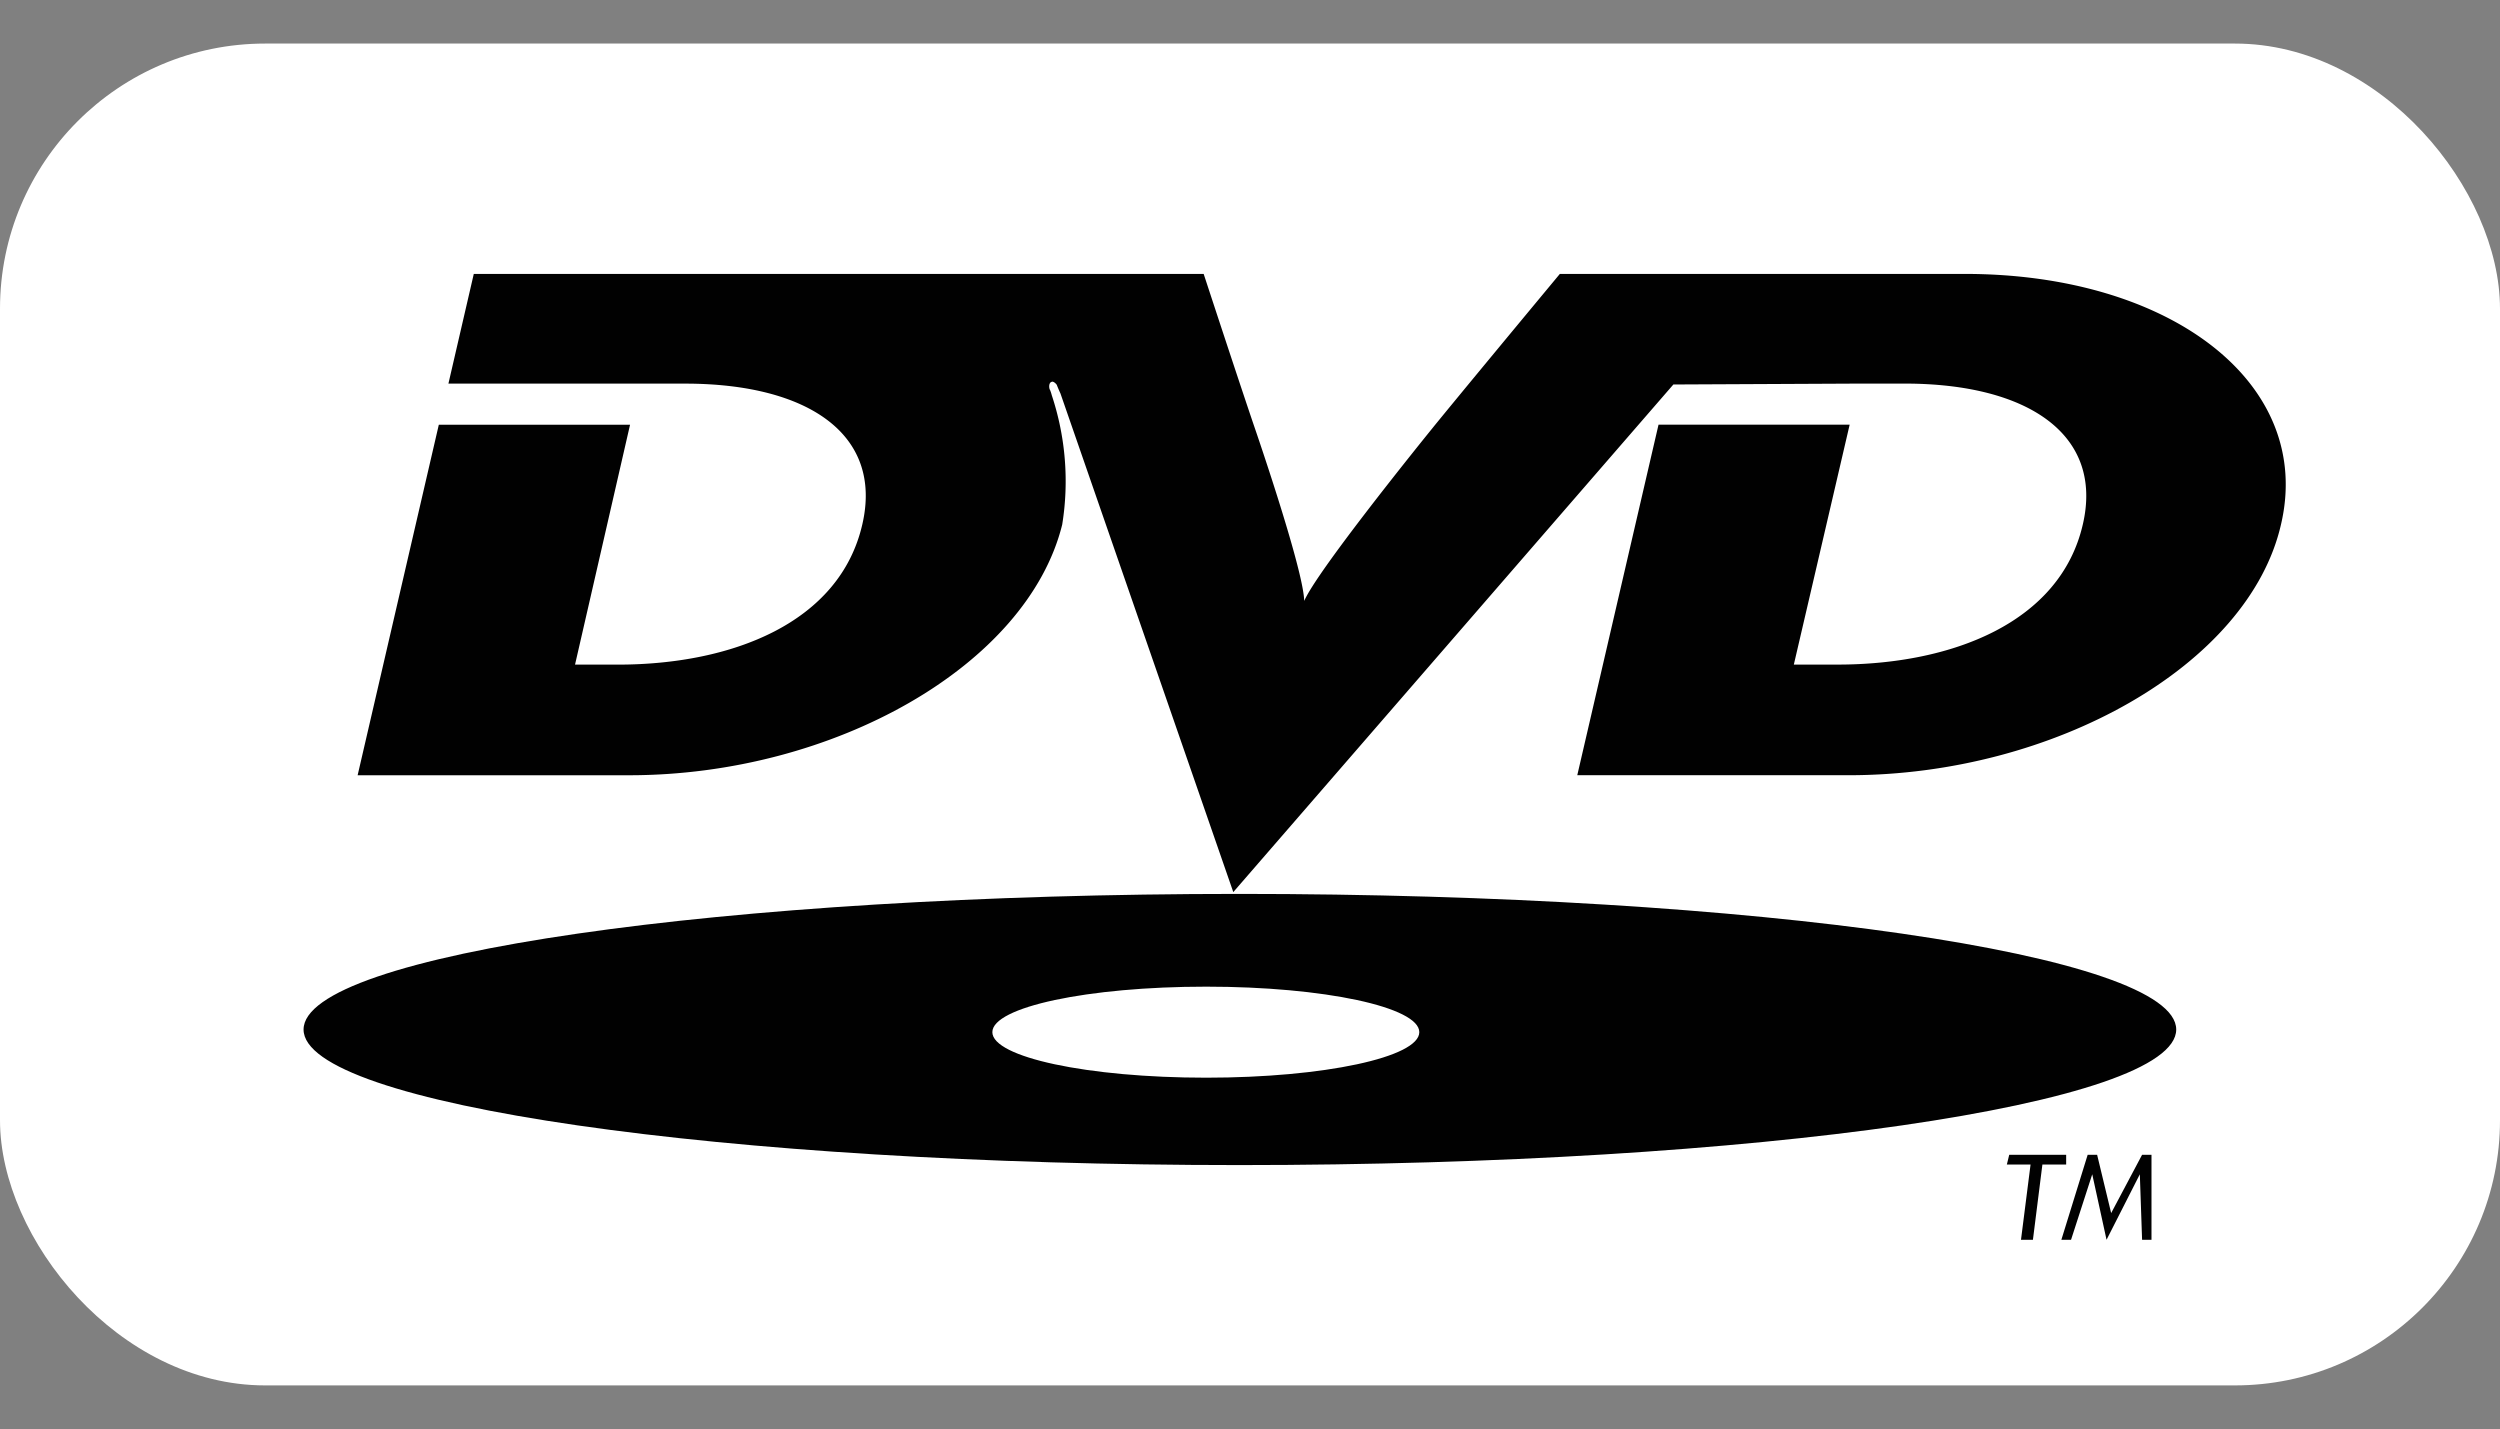
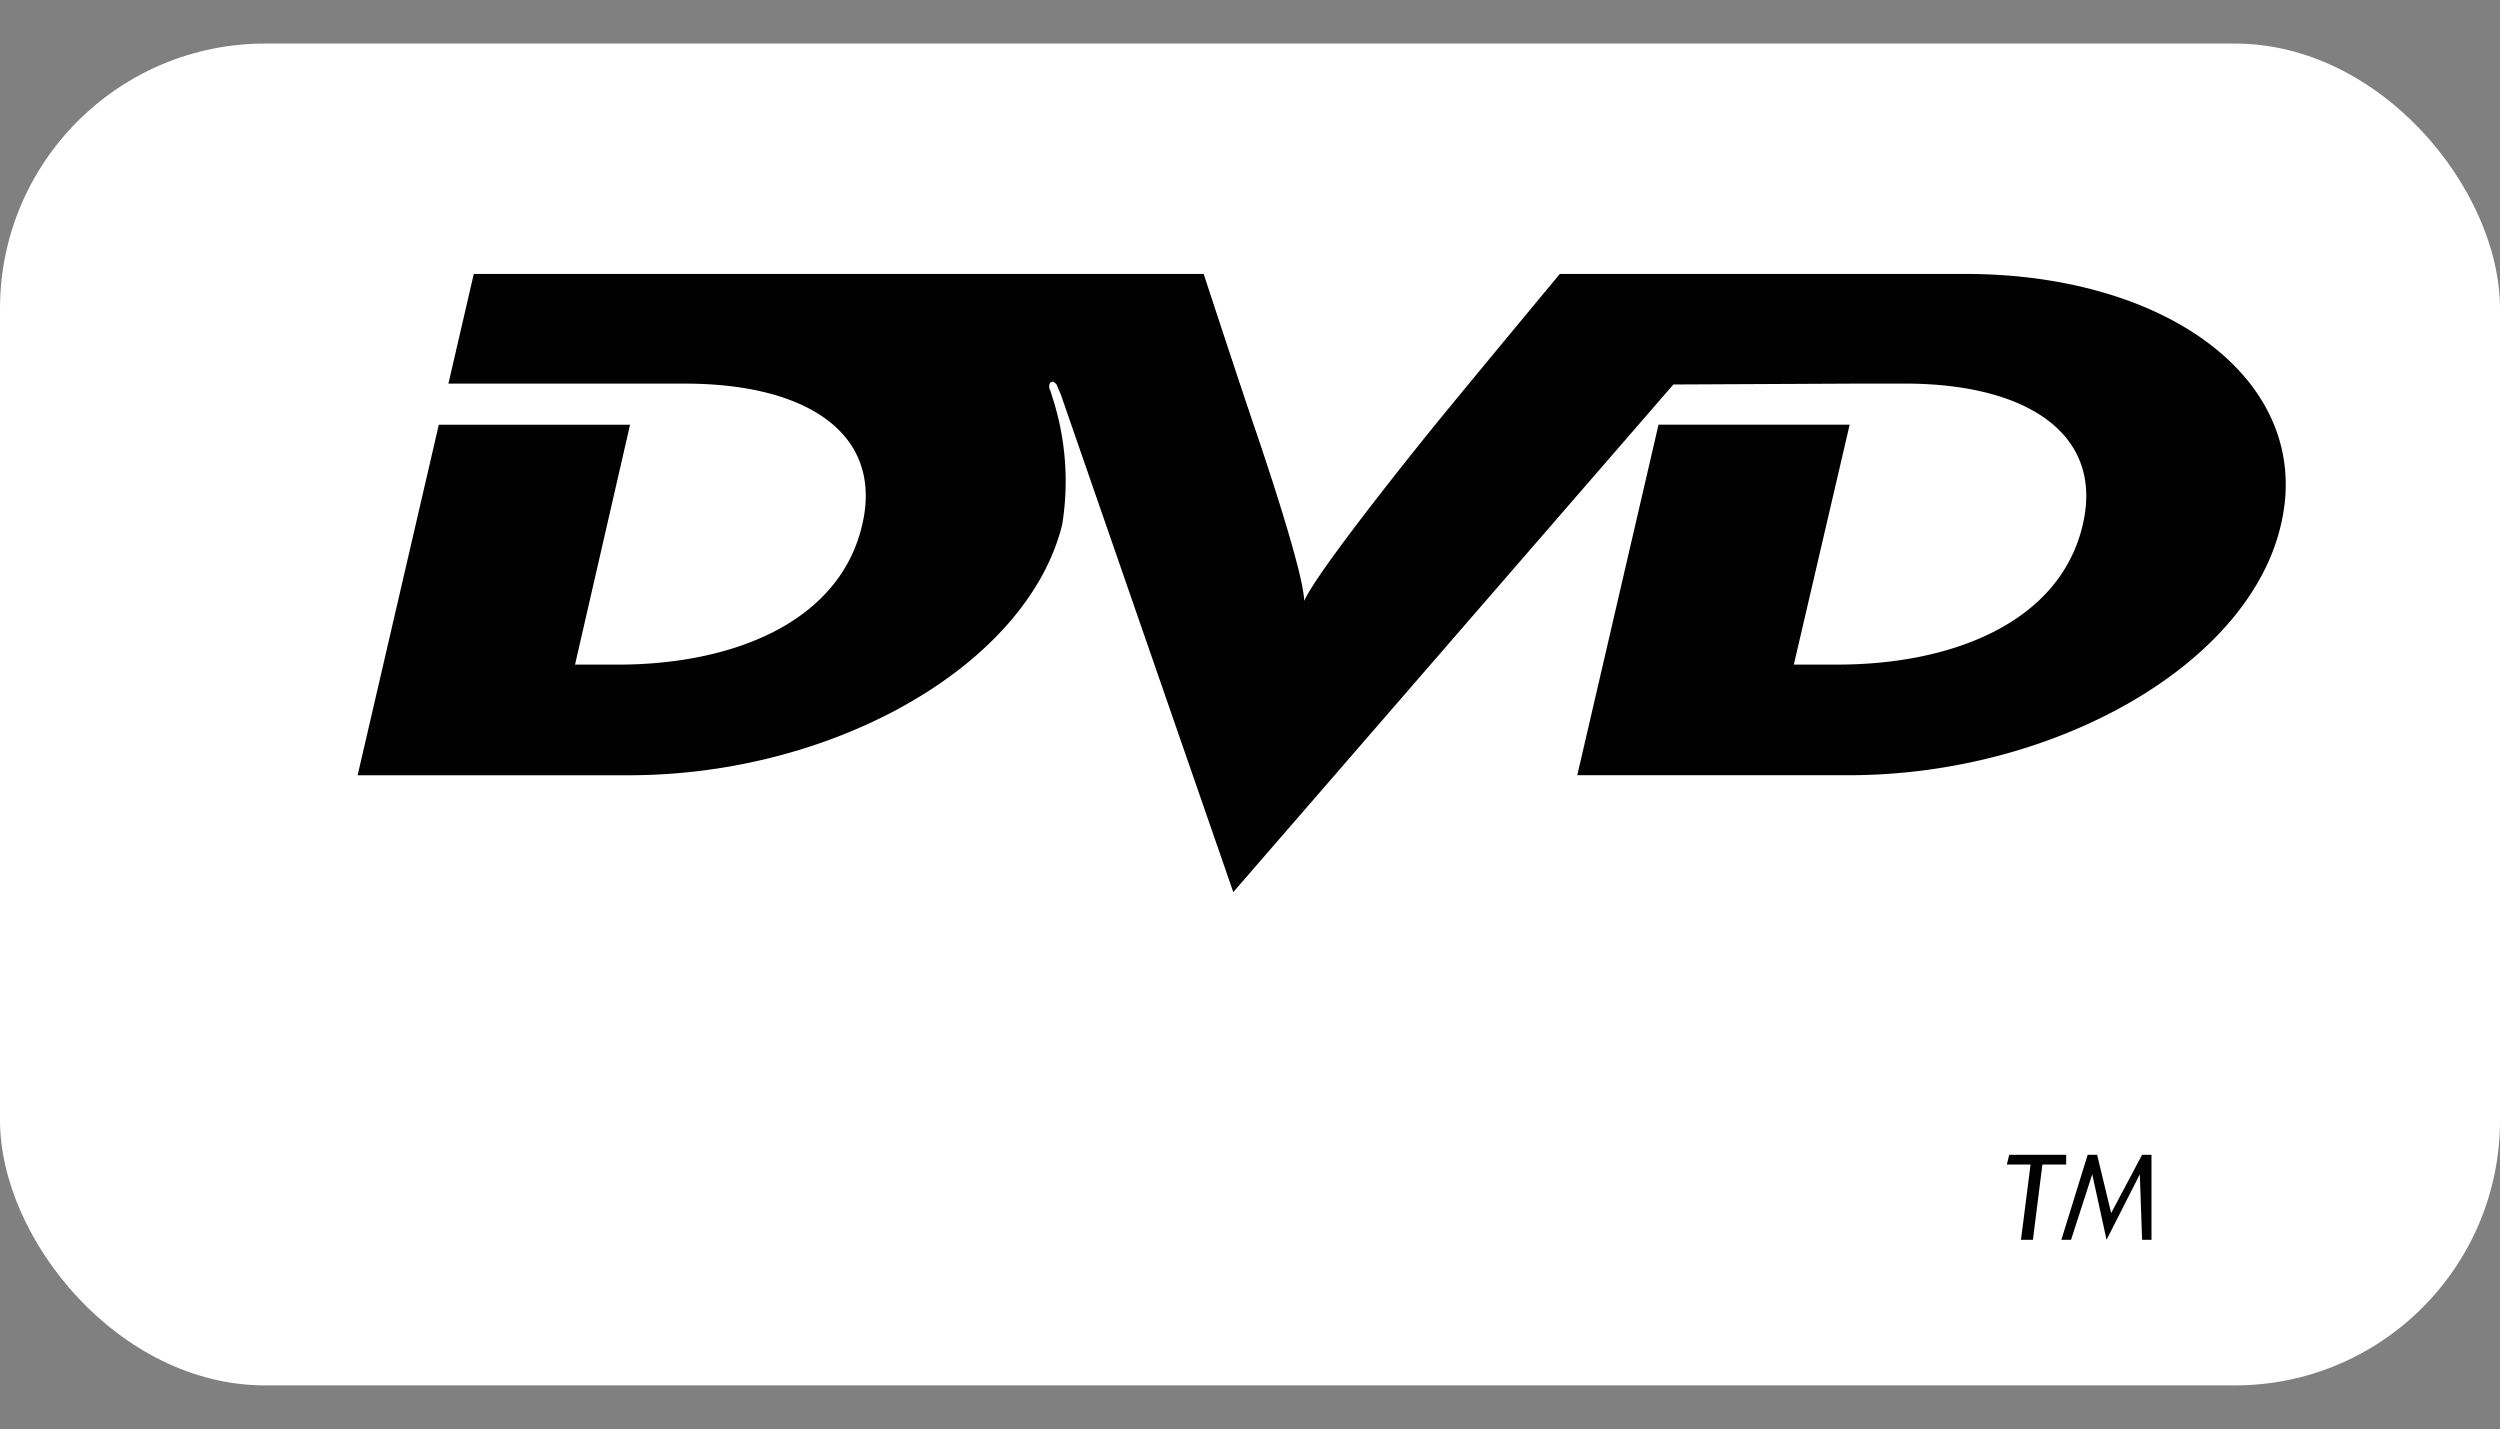
<svg xmlns="http://www.w3.org/2000/svg" viewBox="0 0 223.937 128">
  <rect x="0" y="0" width="223.937" height="128" fill="#808080" stroke="none" />
  <defs>
    <style>.a{fill:#fff;}.b{fill:#010101;}</style>
  </defs>
  <title>discs-logo</title>
  <rect class="a" y="3.902" width="223.937" height="120.195" rx="23.751" />
  <path class="b" d="M128.305,38.361s-12.2,15.023-11.577,15.981c.866-.958-4.38-16.145-4.38-16.145s-1.095-3.193-4.53-13.66H42.439l-2.272,9.826h21.2c11.022,0,17.751,4.556,15.871,12.628-2.03,8.79-11.65,12.543-21.9,12.543H51.508l4.929-21.491H39.307l-7.272,31.4H56.358c18.3,0,35.658-9.825,38.788-22.45A24.437,24.437,0,0,0,94.211,35.4a3.235,3.235,0,0,0-.158-.477c-.078-.082-.158-.641.158-.722.152-.082.466.24.466.318,0,0,.159.4.311.721l15.483,44.669,39.421-45.469,16.655-.081h4.065c11.03,0,17.836,4.556,15.953,12.628-2.033,8.79-11.723,12.543-21.973,12.543h-3.91l5-21.49H148.562l-7.278,31.4h24.323c18.3,0,35.815-9.825,38.71-22.45,2.972-12.628-9.855-22.454-28.311-22.454H139.723c-9.618,11.584-11.418,13.824-11.418,13.824Z" />
-   <path class="b" d="M111.019,80.071c-46.291,0-83.827,5.434-83.827,12.148s37.536,12.143,83.827,12.143c46.376,0,83.915-5.434,83.915-12.143S157.4,80.071,111.019,80.071Zm-2.971,16.463c-10.635,0-19.158-1.839-19.158-4.079s8.522-4.075,19.158-4.075c10.554,0,19.086,1.834,19.086,4.075S118.6,96.534,108.048,96.534Z" />
  <polygon class="b" points="185.076 104.313 185.076 103.441 179.976 103.441 179.763 104.313 181.887 104.313 181.03 111.052 182.099 111.052 182.947 104.313 185.076 104.313" />
  <polygon class="b" points="192.719 111.052 192.719 103.441 191.877 103.441 189.107 108.662 187.85 103.441 187.002 103.441 184.647 111.052 185.514 111.052 187.412 105.185 188.693 111.052 191.675 105.185 191.877 111.052 192.719 111.052" />
</svg>